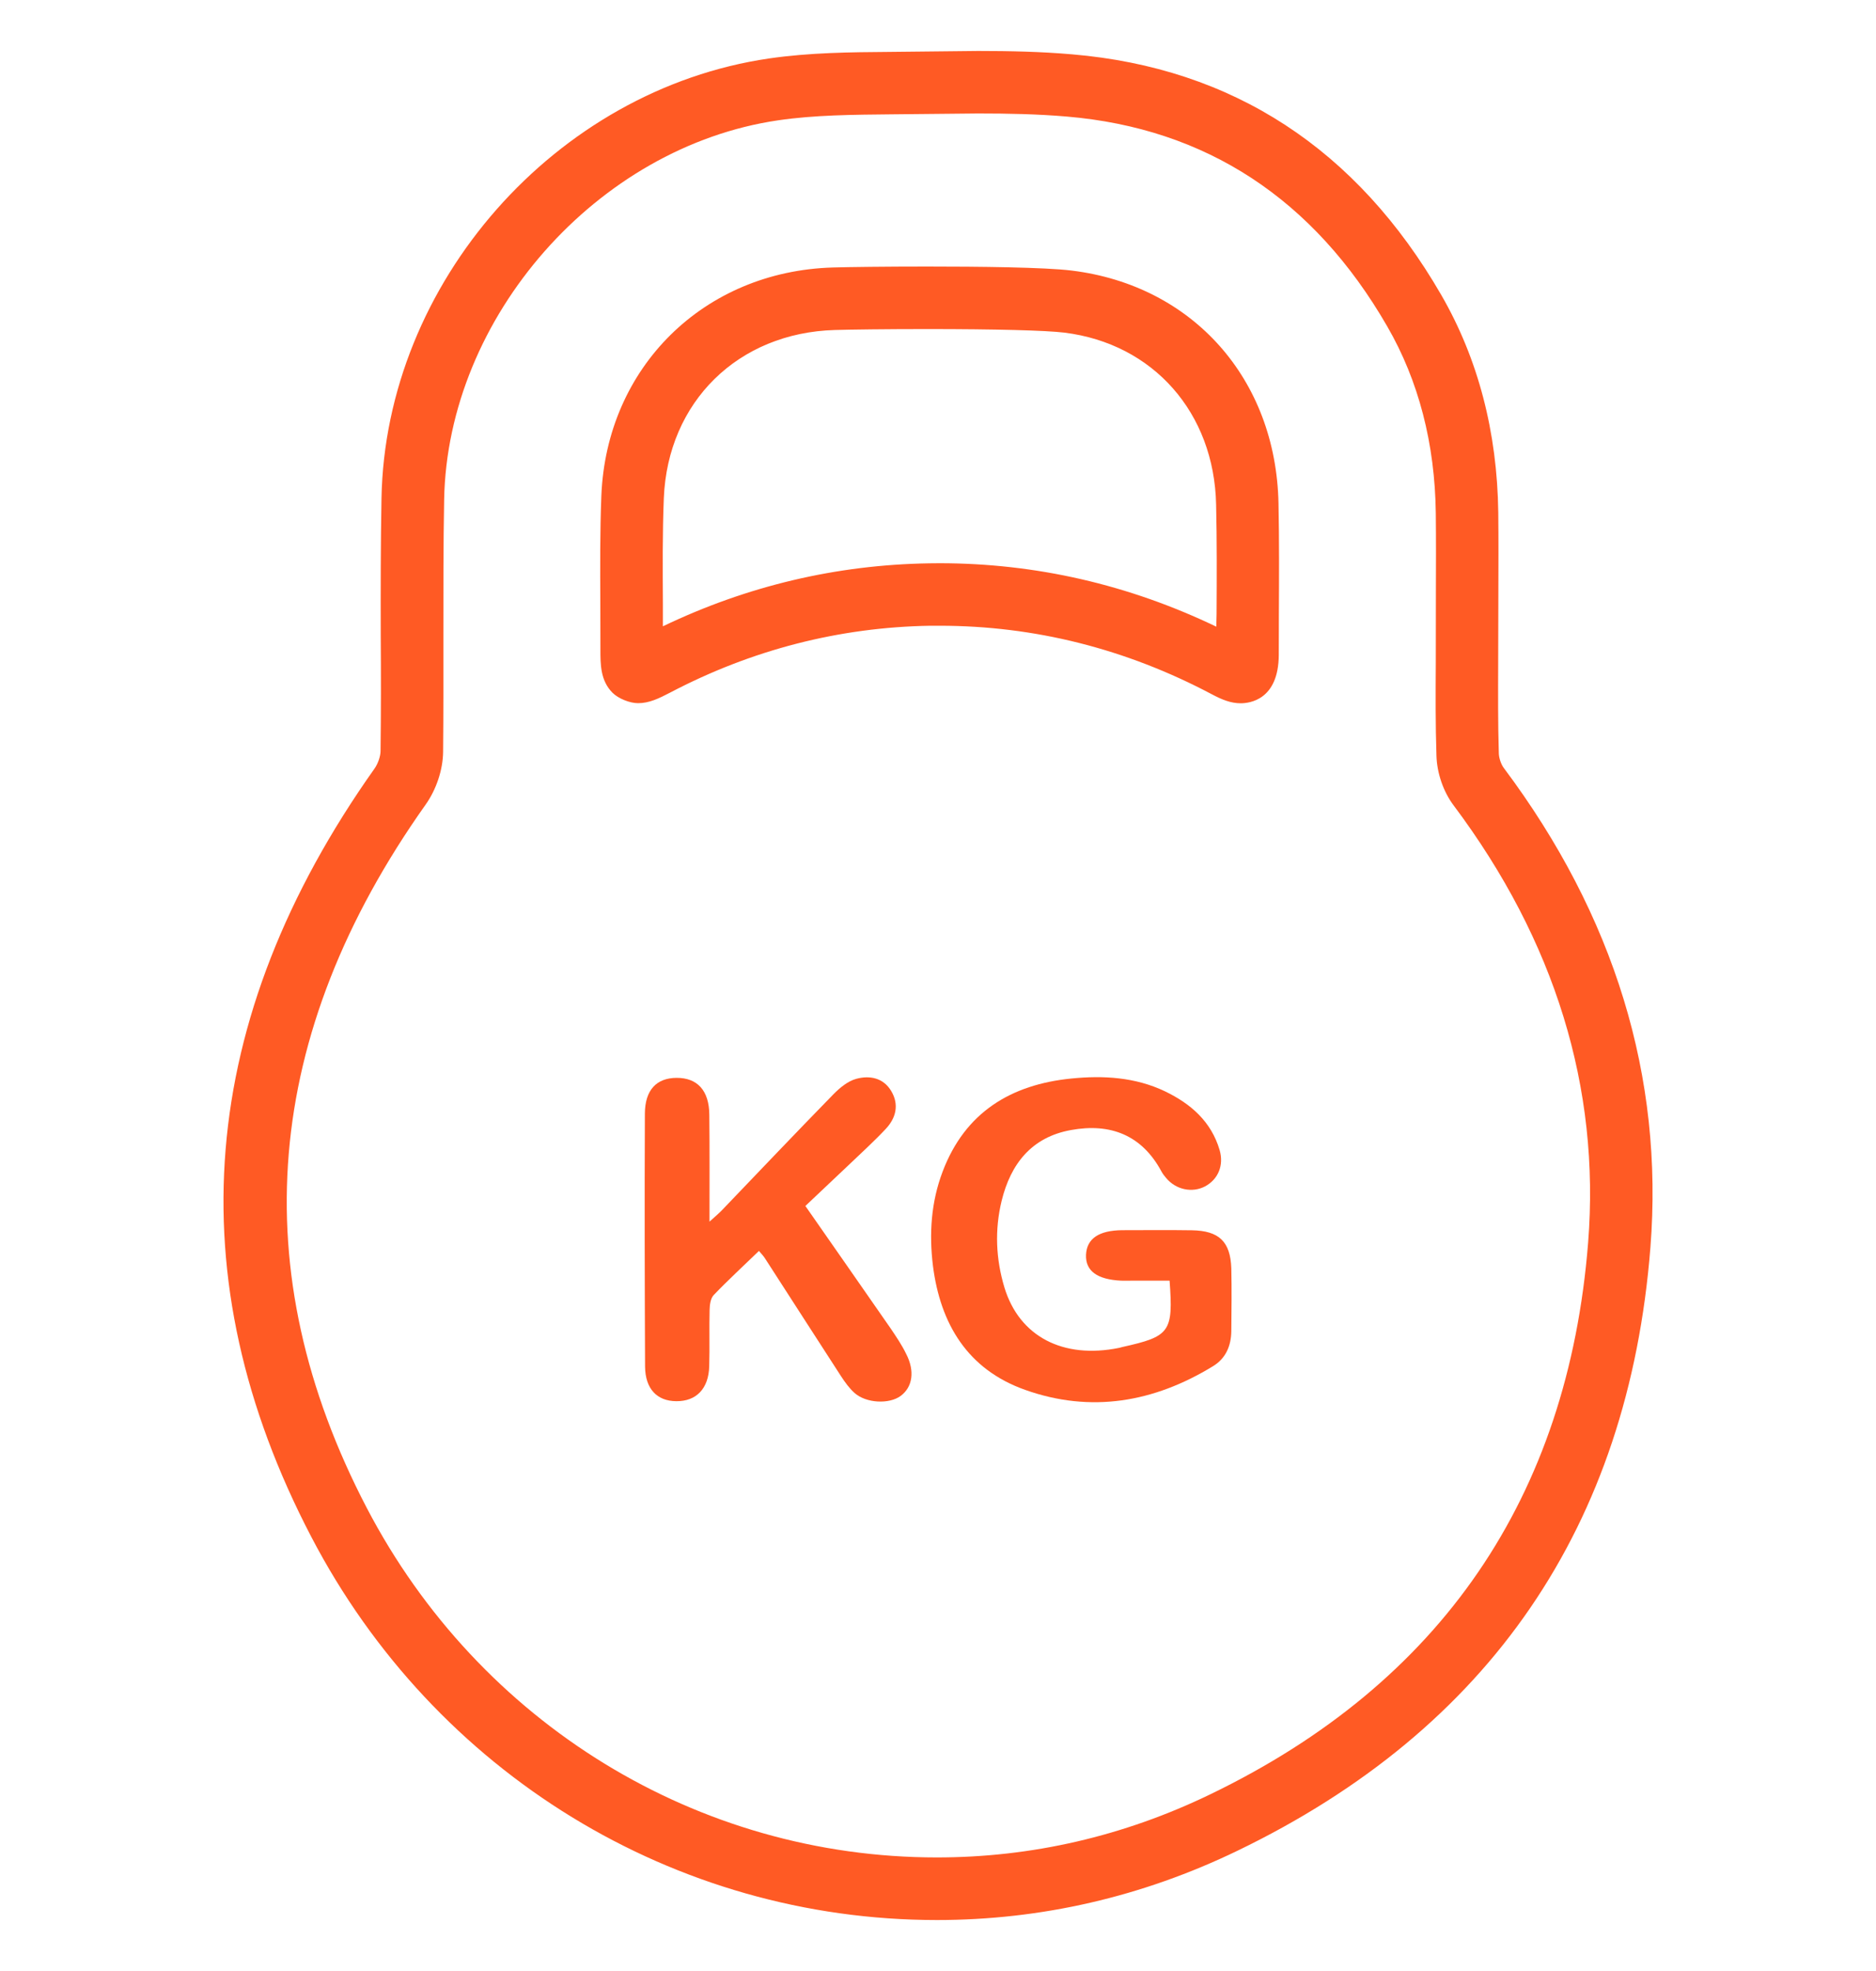
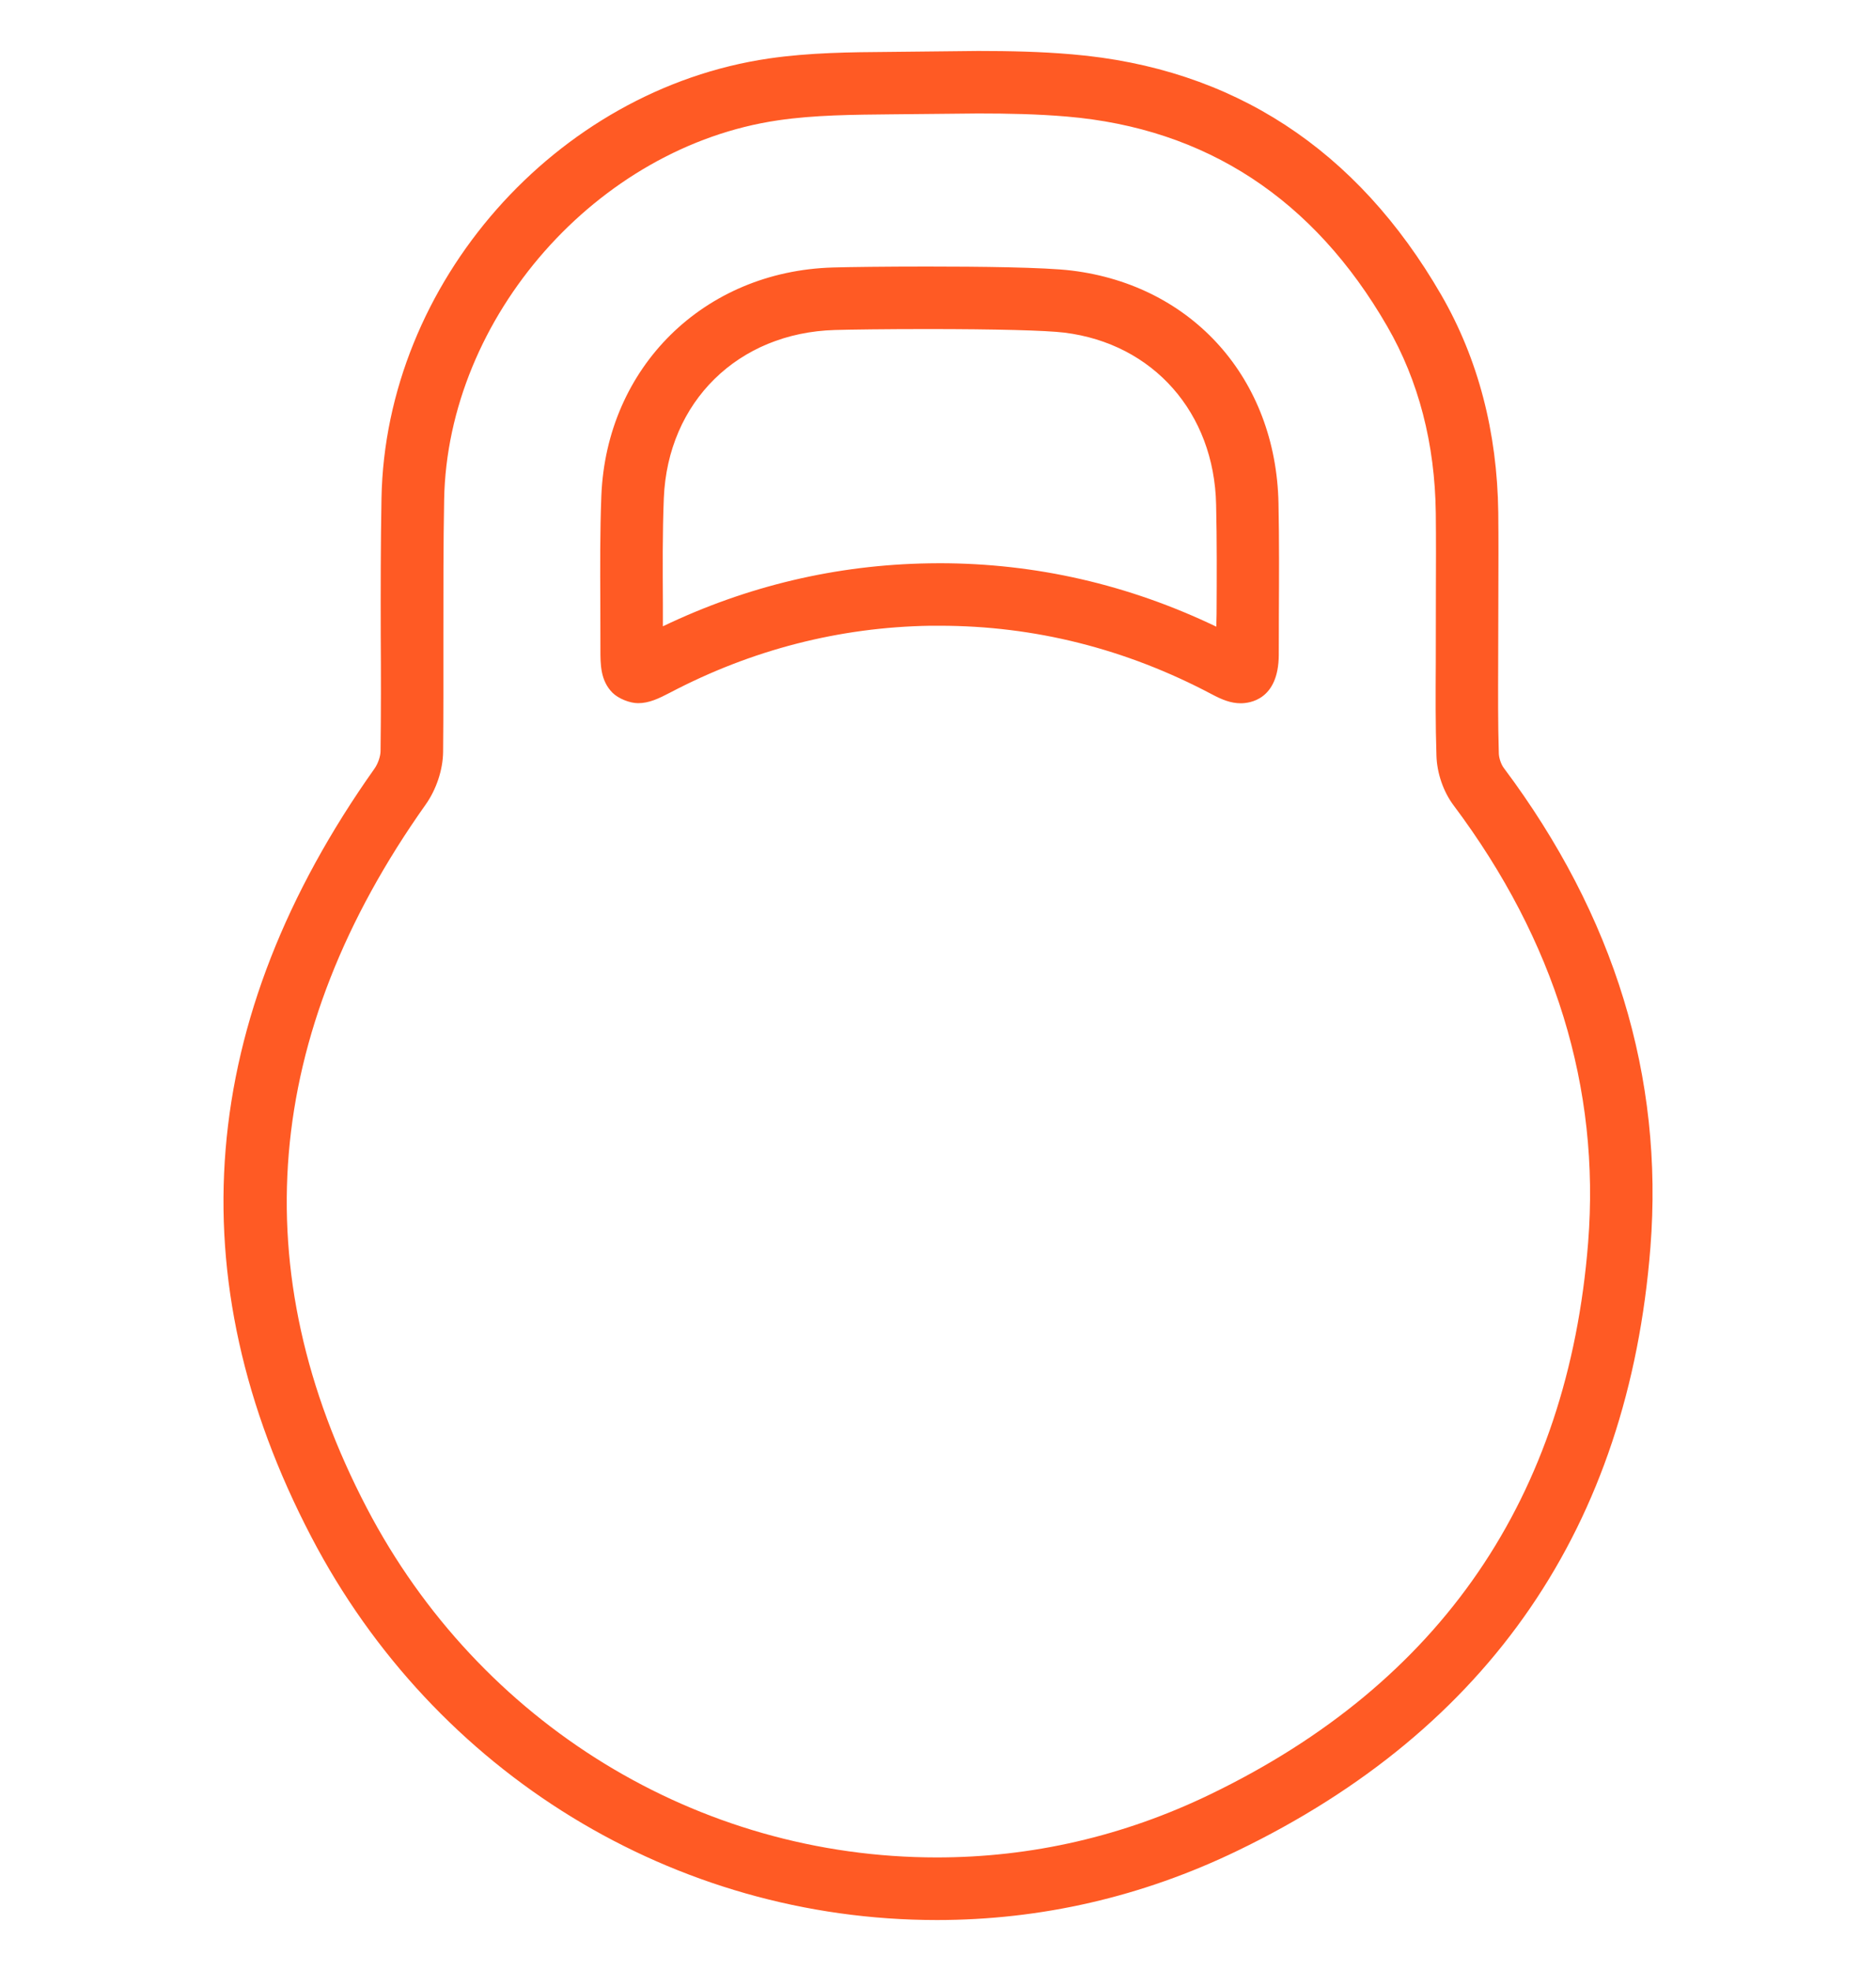
<svg xmlns="http://www.w3.org/2000/svg" width="20" height="21" viewBox="0 0 20 21" fill="none">
  <g clip-path="url(#clip0_411_18130)">
    <path d="M15.979 8.03C15.969 7.707 15.971 7.385 15.972 7.061L15.974 6.319C15.975 6.033 15.976 5.747 15.973 5.461C15.962 4.603 15.758 3.823 15.366 3.144C14.466 1.587 13.142 0.724 11.43 0.579C11.097 0.55 10.762 0.543 10.427 0.543L9.489 0.553C9.067 0.556 8.631 0.56 8.198 0.623C5.923 0.955 4.108 3.015 4.067 5.311C4.058 5.798 4.058 6.285 4.059 6.771C4.062 7.181 4.062 7.591 4.057 8.001C4.057 8.058 4.029 8.138 3.992 8.19C2.102 10.857 1.875 13.611 3.319 16.375C4.633 18.893 7.189 20.457 9.988 20.457C11.1 20.457 12.178 20.209 13.194 19.718C15.88 18.421 17.361 16.26 17.595 13.291C17.738 11.476 17.212 9.757 16.031 8.181C16.004 8.145 15.981 8.079 15.979 8.03ZM16.931 13.239C16.716 15.953 15.361 17.931 12.904 19.117C11.98 19.564 10.998 19.79 9.988 19.79C7.438 19.79 5.11 18.363 3.91 16.066C2.592 13.541 2.802 11.021 4.536 8.575C4.651 8.414 4.722 8.202 4.724 8.01C4.728 7.596 4.727 7.183 4.727 6.77C4.727 6.287 4.726 5.805 4.735 5.323C4.77 3.376 6.367 1.564 8.295 1.282C8.682 1.225 9.096 1.222 9.514 1.218L10.428 1.209C10.745 1.209 11.061 1.215 11.375 1.242C12.857 1.368 14.006 2.12 14.789 3.477C15.124 4.056 15.298 4.727 15.307 5.469C15.31 5.751 15.309 6.035 15.308 6.317L15.307 7.058C15.305 7.389 15.303 7.72 15.314 8.05C15.319 8.236 15.387 8.435 15.497 8.581C16.578 10.023 17.061 11.591 16.931 13.239Z" fill="#FF5A24" />
    <path d="M11.427 2.883C11.137 2.847 10.428 2.84 9.883 2.84C9.443 2.84 9.042 2.845 8.88 2.85C7.505 2.889 6.466 3.911 6.411 5.282C6.396 5.665 6.398 6.05 6.4 6.435L6.401 6.921C6.401 7.076 6.4 7.251 6.53 7.381C6.592 7.443 6.714 7.492 6.802 7.492C6.92 7.492 7.022 7.443 7.145 7.379C8.016 6.922 8.948 6.683 9.917 6.667L10.018 6.667C11.027 6.667 12.003 6.912 12.919 7.397C13.028 7.455 13.122 7.493 13.227 7.493C13.322 7.493 13.63 7.457 13.633 6.979L13.634 6.542C13.636 6.148 13.638 5.756 13.63 5.362C13.603 4.038 12.717 3.042 11.427 2.883ZM12.967 6.677C12.032 6.228 11.04 6.001 10.018 6.001L9.908 6.002C8.918 6.017 7.964 6.243 7.067 6.673L7.067 6.432C7.065 6.057 7.062 5.682 7.077 5.307C7.119 4.282 7.868 3.545 8.901 3.516C9.06 3.511 9.452 3.506 9.885 3.506C10.617 3.506 11.15 3.52 11.347 3.544C12.294 3.661 12.945 4.397 12.965 5.377C12.974 5.765 12.972 6.152 12.97 6.54L12.967 6.677Z" fill="#FF5A24" />
-     <path d="M12.707 13.108C12.46 13.104 12.213 13.107 11.966 13.107C11.714 13.109 11.586 13.197 11.578 13.369C11.571 13.541 11.697 13.633 11.954 13.645C11.989 13.646 12.025 13.645 12.06 13.645H12.469C12.509 14.192 12.474 14.239 11.964 14.352C11.952 14.355 11.941 14.359 11.93 14.361C11.334 14.482 10.867 14.241 10.708 13.717C10.617 13.415 10.603 13.105 10.678 12.796C10.775 12.398 11 12.115 11.418 12.04C11.835 11.964 12.172 12.091 12.382 12.481C12.396 12.507 12.414 12.53 12.433 12.552C12.537 12.676 12.709 12.712 12.846 12.641C12.987 12.566 13.05 12.415 13.002 12.252C12.912 11.949 12.696 11.761 12.421 11.628C12.103 11.476 11.762 11.457 11.422 11.491C10.778 11.555 10.289 11.851 10.05 12.481C9.926 12.806 9.904 13.146 9.946 13.486C10.025 14.108 10.317 14.591 10.928 14.808C11.631 15.058 12.302 14.941 12.932 14.556C13.07 14.472 13.125 14.337 13.127 14.182C13.129 13.96 13.132 13.736 13.127 13.513C13.117 13.228 12.996 13.113 12.707 13.108Z" fill="#FF5A24" />
-     <path d="M9.496 14.155C9.196 13.722 8.893 13.29 8.586 12.849C8.742 12.702 8.891 12.561 9.04 12.42C9.176 12.29 9.315 12.164 9.443 12.028C9.552 11.912 9.588 11.769 9.501 11.624C9.417 11.483 9.271 11.456 9.13 11.494C9.04 11.518 8.955 11.588 8.887 11.657C8.485 12.068 8.089 12.485 7.691 12.9C7.656 12.935 7.619 12.966 7.564 13.016C7.564 12.616 7.566 12.246 7.562 11.877C7.56 11.618 7.434 11.483 7.213 11.484C6.999 11.485 6.876 11.613 6.875 11.866C6.871 12.764 6.873 13.662 6.877 14.56C6.879 14.797 7.004 14.928 7.21 14.929C7.423 14.931 7.555 14.796 7.561 14.556C7.567 14.356 7.56 14.157 7.565 13.958C7.566 13.903 7.575 13.833 7.609 13.798C7.762 13.638 7.926 13.488 8.091 13.328C8.121 13.363 8.141 13.384 8.156 13.408C8.426 13.826 8.696 14.246 8.967 14.664C9.009 14.728 9.054 14.791 9.11 14.841C9.234 14.952 9.481 14.963 9.603 14.872C9.729 14.778 9.755 14.608 9.661 14.426C9.615 14.33 9.555 14.243 9.496 14.155Z" fill="#FF5A24" />
  </g>
  <defs>
    <clipPath id="clip0_411_18130">
      <rect width="20" height="20" fill="white" transform="translate(0 0.5)" />
    </clipPath>
  </defs>
</svg>